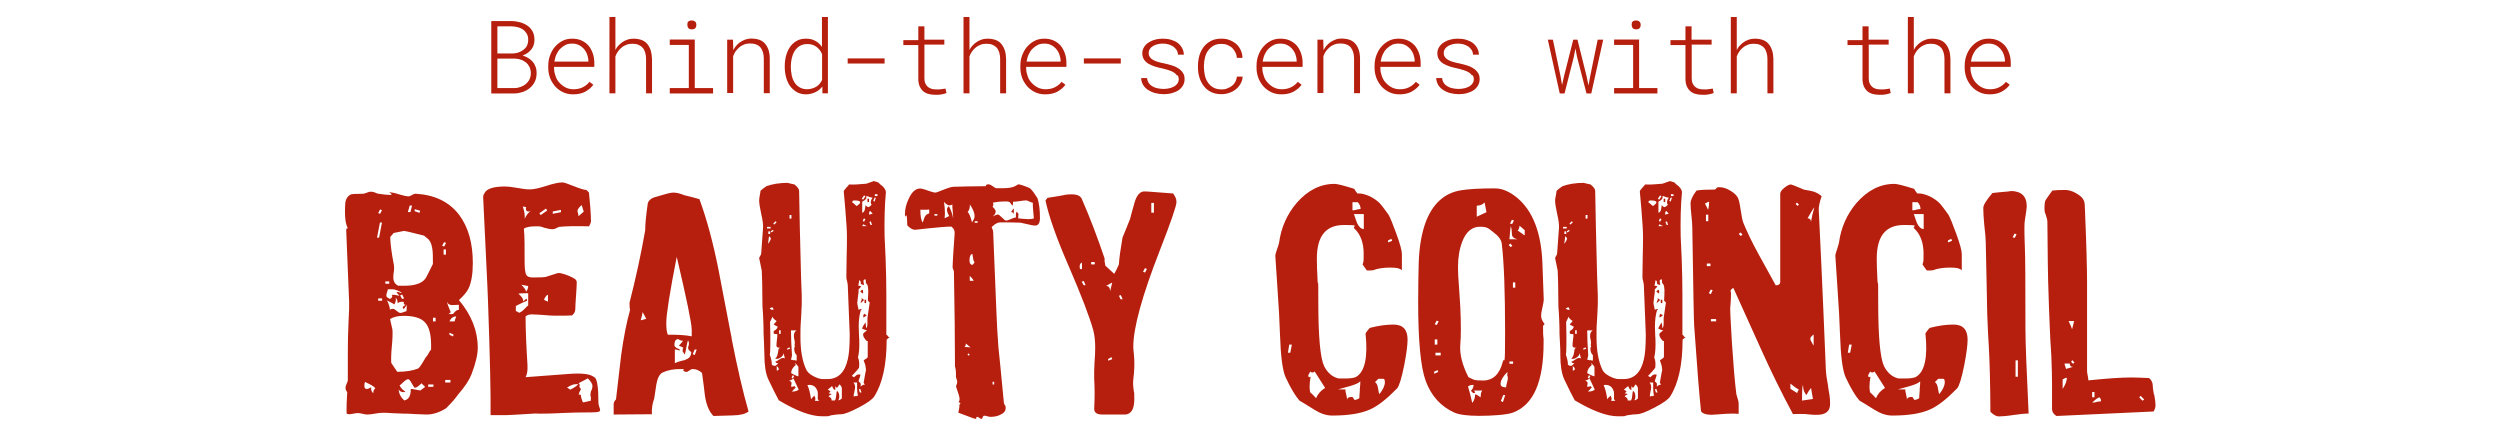
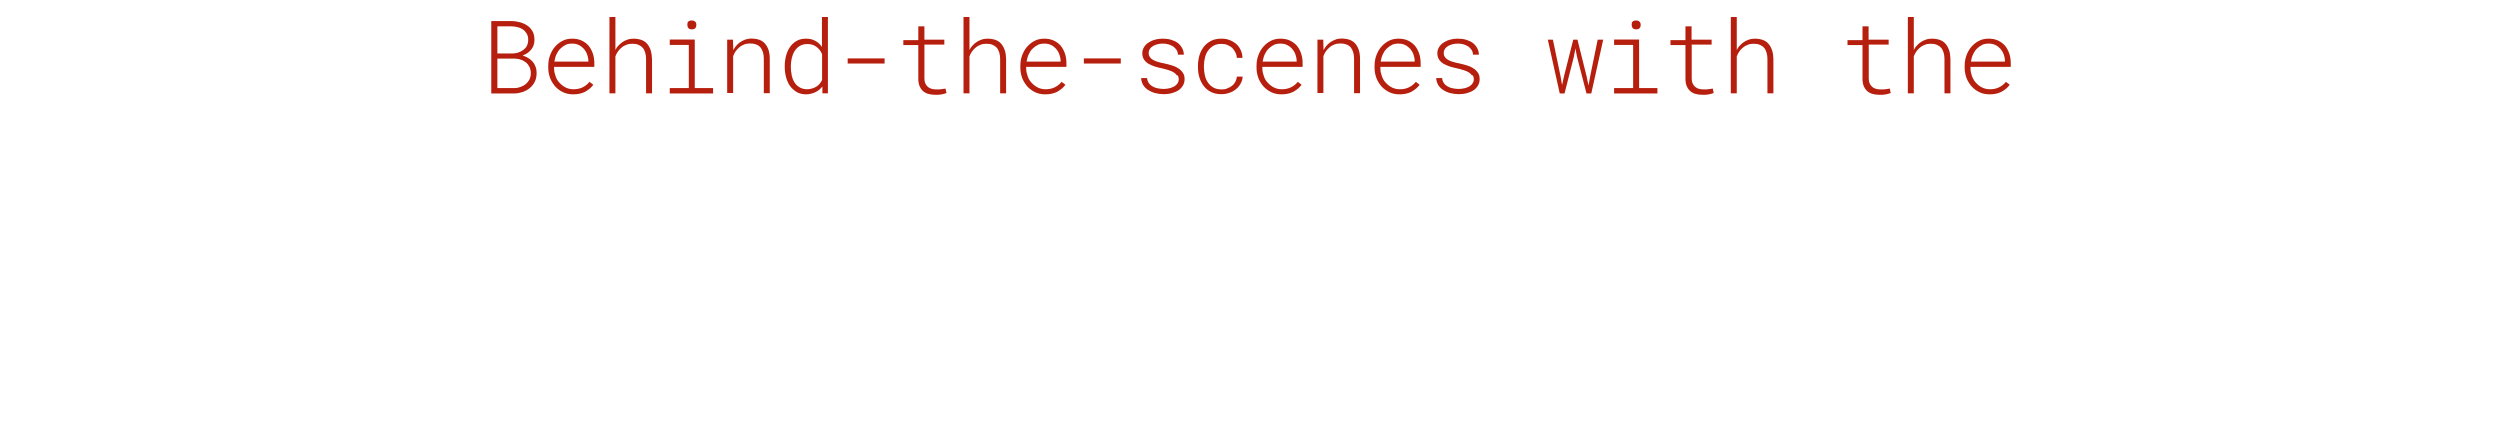
<svg xmlns="http://www.w3.org/2000/svg" id="Layer_1" data-name="Layer 1" version="1.1" viewBox="0 0 1720 300">
  <defs>
    <style>
      .cls-1 {
        clip-path: url(#clippath);
      }

      .cls-2 {
        fill: none;
      }

      .cls-2, .cls-3 {
        stroke-width: 0px;
      }

      .cls-3 {
        fill: #b61f0e;
      }
    </style>
    <clipPath id="clippath">
      <rect class="cls-2" x="237.2" y="11.7" width="1245.6" height="276.5" />
    </clipPath>
  </defs>
  <g class="cls-1">
    <path class="cls-3" d="M1363.7,31c-1.4.6-2.6,1.5-3.7,2.6-1.1,1.1-1.9,2.4-2.6,3.9-.7,1.5-1.1,3.2-1.4,4.9h23.4v-.4c0-1.5-.3-3-.8-4.4-.5-1.5-1.3-2.8-2.2-3.9-1-1.1-2.1-2-3.5-2.7-1.4-.7-2.9-1-4.7-1s-3.2.3-4.6.9M1362,63.5c-2.1-1-3.9-2.3-5.4-3.9-1.5-1.7-2.7-3.6-3.6-5.8-.8-2.2-1.3-4.5-1.3-7v-1.5c0-2.6.4-5.1,1.3-7.4.9-2.3,2-4.3,3.5-5.9,1.5-1.7,3.2-3,5.2-4,2-1,4.2-1.4,6.5-1.4s4.6.4,6.5,1.3c1.9.9,3.5,2.1,4.8,3.6,1.3,1.6,2.2,3.4,2.9,5.4.7,2.1,1,4.3,1,6.6v2.5h-27.7v1.1c0,2,.5,3.8,1.1,5.5.7,1.7,1.5,3.2,2.7,4.4,1.2,1.3,2.6,2.4,4.2,3.2,1.6.8,3.4,1.2,5.4,1.2,2.3,0,4.3-.4,6.2-1.3,1.8-.9,3.4-2.1,4.8-3.8l2.6,2c-1.4,2-3.3,3.5-5.6,4.8-2.3,1.2-5,1.8-8.1,1.8s-4.9-.5-7-1.4M1318.7,31.5c.8-.9,1.6-1.7,2.5-2.3,1.1-.8,2.4-1.5,3.7-1.9,1.4-.5,2.8-.7,4.4-.7s3.8.3,5.4.9c1.6.6,2.9,1.5,3.9,2.7,1,1.2,1.8,2.7,2.4,4.4s.8,3.7.9,6v23.6h-4.1v-23.7c0-1.6-.2-3-.6-4.3-.4-1.3-.9-2.4-1.7-3.3-.8-.9-1.8-1.6-3-2.1-1.2-.5-2.6-.7-4.2-.7-1.4,0-2.8.2-4,.7-1.3.5-2.4,1.1-3.4,2-1,.8-1.8,1.6-2.5,2.7-.7,1-1.3,2.1-1.7,3.3v25.4h-4.1V11.7h4.1v22.7c.5-1.1,1.2-2.1,2-3M1285.7,27.3h13.7v3.4h-13.7v23.2c0,1.4.2,2.6.7,3.6.4.9,1,1.7,1.7,2.3.7.6,1.6,1,2.5,1.3,1,.3,2,.4,3.1.4s1.3,0,2,0c.7,0,1.3-.1,1.9-.2.5,0,1-.1,1.4-.2.5,0,.9-.1,1.2-.2l.6,3.1c-.4.2-.9.3-1.5.5-.5.1-1.1.3-1.7.4-.8.1-1.5.2-2.3.3-.8,0-1.6,0-2.4,0-1.6,0-3.2-.2-4.6-.6-1.4-.4-2.6-1-3.6-1.9-1-.9-1.8-2-2.4-3.4-.6-1.4-.9-3.1-.9-5.1v-23.2h-10.3v-3.4h10.3v-9.5h4.2v9.5ZM1196.9,31.5c.8-.9,1.6-1.7,2.5-2.3,1.1-.8,2.4-1.5,3.7-1.9,1.4-.5,2.8-.7,4.4-.7s3.8.3,5.4.9c1.6.6,2.9,1.5,3.9,2.7,1,1.2,1.8,2.7,2.4,4.4s.8,3.7.9,6v23.6h-4.1v-23.7c0-1.6-.2-3-.6-4.3-.4-1.3-.9-2.4-1.7-3.3-.8-.9-1.8-1.6-3-2.1-1.2-.5-2.6-.7-4.2-.7-1.4,0-2.8.2-4,.7-1.3.5-2.4,1.1-3.4,2-1,.8-1.8,1.6-2.5,2.7-.7,1-1.3,2.1-1.7,3.3v25.4h-4.1V11.7h4.1v22.7c.5-1.1,1.2-2.1,2-3M1163.9,27.3h13.7v3.4h-13.7v23.2c0,1.4.2,2.6.7,3.6.4.9,1,1.7,1.7,2.3.7.6,1.6,1,2.5,1.3,1,.3,2,.4,3.1.4s1.3,0,2,0c.7,0,1.3-.1,1.9-.2.5,0,1-.1,1.4-.2.5,0,.9-.1,1.2-.2l.6,3.1c-.4.2-.9.3-1.5.5-.5.1-1.1.3-1.7.4-.8.1-1.5.2-2.3.3-.8,0-1.6,0-2.4,0-1.6,0-3.2-.2-4.6-.6s-2.6-1-3.6-1.9c-1-.9-1.8-2-2.4-3.4-.6-1.4-.9-3.1-.9-5.1v-23.2h-10.3v-3.4h10.3v-9.5h4.2v9.5ZM1122.6,15.9c.1-.4.3-.7.6-1,.3-.3.6-.5,1-.6.4-.2.8-.2,1.4-.2s1,0,1.4.2c.4.2.7.4,1,.6.3.3.5.6.6,1,.1.4.2.8.2,1.3,0,.8-.2,1.5-.7,2.1-.5.6-1.3.9-2.4.9s-1.9-.3-2.4-.9c-.5-.6-.7-1.3-.7-2.1s0-.8.2-1.2M1127.7,27.3v33.3h12.6v3.7h-29.8v-3.7h13.1v-29.7h-13.1v-3.7h17.2ZM1064.6,27.3h3.8l5.2,24.9,1.1,6.3,1.4-6.3,6.3-24.9h2.9l6.2,24.9,1.4,6.6,1.2-6.6,5.1-24.9h3.8l-8.2,37h-3.3l-6.5-25.2-1.1-5.8-1.1,5.8-6.4,25.2h-3.3l-8.2-37ZM1012.8,52c-.5-.8-1.2-1.5-2.1-2.1-1-.6-2.2-1.2-3.6-1.6-1.4-.5-2.8-.8-4.3-1.2-1.9-.4-3.6-.8-5.2-1.3-1.6-.5-3-1.2-4.4-1.9-1.3-.8-2.3-1.7-3.1-2.9-.8-1.2-1.2-2.6-1.2-4.3s.4-3,1.2-4.3c.8-1.3,1.8-2.3,3.2-3.2,1.3-.8,2.7-1.5,4.4-1.9,1.7-.5,3.4-.7,5.2-.7s3.9.2,5.6.7c1.7.5,3.3,1.2,4.6,2.1,1.3,1,2.3,2.1,3.1,3.5.8,1.4,1.2,2.9,1.3,4.7h-4.1c0-1.2-.3-2.2-.9-3.2-.6-.9-1.4-1.7-2.3-2.4-1-.6-2.1-1.1-3.3-1.5-1.2-.3-2.5-.5-3.8-.5s-2.5.1-3.6.4c-1.2.3-2.2.7-3.1,1.2-.9.5-1.7,1.2-2.2,2-.6.8-.9,1.7-.9,2.8s.2,2,.8,2.8c.5.8,1.2,1.4,2.2,2,1,.6,2.1,1,3.4,1.4,1.3.4,2.7.7,4.2,1,1.9.4,3.7.9,5.4,1.4,1.7.5,3.2,1.2,4.5,2.1,1.3.8,2.3,1.9,3.1,3.1.8,1.2,1.1,2.6,1.1,4.3s-.4,3-1.1,4.3c-.7,1.2-1.7,2.3-2.8,3.1-1.4,1-3.1,1.7-4.9,2.2-1.9.5-3.8.7-5.7.7s-4.1-.3-5.9-.8c-1.9-.5-3.5-1.3-4.9-2.2-1.4-1-2.5-2.1-3.3-3.5-.8-1.4-1.2-2.9-1.3-4.6h4.1c.1,1.5.6,2.7,1.3,3.6.7,1,1.6,1.7,2.7,2.3,1.1.6,2.2,1,3.5,1.2,1.3.2,2.5.4,3.8.4s3.1-.2,4.6-.6c1.4-.4,2.7-1,3.7-1.8.7-.5,1.2-1.2,1.6-1.9.4-.7.6-1.5.6-2.4s-.3-2-.8-2.8M957.6,31c-1.4.6-2.6,1.5-3.7,2.6-1.1,1.1-1.9,2.4-2.6,3.9-.7,1.5-1.1,3.2-1.4,4.9h23.4v-.4c0-1.5-.3-3-.8-4.4-.5-1.5-1.3-2.8-2.2-3.9-1-1.1-2.1-2-3.5-2.7-1.4-.7-2.9-1-4.7-1s-3.2.3-4.6.9M956,63.5c-2.1-1-3.9-2.3-5.4-3.9-1.5-1.7-2.7-3.6-3.6-5.8-.8-2.2-1.3-4.5-1.3-7v-1.5c0-2.6.4-5.1,1.3-7.4.9-2.3,2-4.3,3.5-5.9,1.5-1.7,3.2-3,5.2-4s4.2-1.4,6.5-1.4,4.6.4,6.5,1.3c1.9.9,3.5,2.1,4.8,3.6,1.3,1.6,2.2,3.4,2.9,5.4.7,2.1,1,4.3,1,6.6v2.5h-27.7v1.1c0,2,.5,3.8,1.1,5.5.6,1.7,1.5,3.2,2.7,4.4,1.2,1.3,2.6,2.4,4.2,3.2,1.6.8,3.4,1.2,5.4,1.2,2.3,0,4.3-.4,6.2-1.3,1.8-.9,3.4-2.1,4.8-3.8l2.6,2c-1.4,2-3.3,3.5-5.6,4.8-2.3,1.2-5,1.8-8.1,1.8s-4.9-.5-7-1.4M906.6,27.3h3.8l.2,7.2c.6-1.1,1.2-2.1,2-3,.8-.9,1.6-1.7,2.6-2.4,1.1-.8,2.4-1.4,3.7-1.9s2.8-.7,4.3-.7,3.8.3,5.4.9c1.6.6,2.9,1.5,3.9,2.7,1,1.2,1.8,2.6,2.4,4.4.5,1.7.8,3.7.8,5.9v23.7s-4.1,0-4.1,0v-23.7c0-1.7-.2-3.2-.6-4.5-.4-1.3-1-2.4-1.7-3.3-.8-.9-1.8-1.6-3-2-1.2-.5-2.6-.7-4.2-.7-1.4,0-2.7.2-4,.7-1.3.5-2.4,1.1-3.4,2-.9.8-1.8,1.7-2.5,2.7-.7,1-1.3,2.2-1.7,3.4v25.3h-4.1V27.3ZM876.4,31c-1.4.6-2.6,1.5-3.7,2.6-1.1,1.1-1.9,2.4-2.6,3.9-.7,1.5-1.1,3.2-1.4,4.9h23.4v-.4c0-1.5-.3-3-.8-4.4-.5-1.5-1.3-2.8-2.2-3.9-1-1.1-2.1-2-3.5-2.7-1.4-.7-2.9-1-4.7-1s-3.2.3-4.6.9M874.8,63.5c-2.1-1-3.9-2.3-5.4-3.9-1.5-1.7-2.7-3.6-3.6-5.8-.8-2.2-1.3-4.5-1.3-7v-1.5c0-2.6.4-5.1,1.3-7.4.9-2.3,2-4.3,3.5-5.9,1.5-1.7,3.2-3,5.2-4,2-1,4.2-1.4,6.5-1.4s4.6.4,6.5,1.3c1.9.9,3.5,2.1,4.8,3.6,1.3,1.6,2.2,3.4,2.9,5.4.7,2.1,1,4.3,1,6.6v2.5h-27.7v1.1c0,2,.5,3.8,1.1,5.5.6,1.7,1.5,3.2,2.7,4.4,1.2,1.3,2.6,2.4,4.2,3.2,1.6.8,3.4,1.2,5.4,1.2,2.3,0,4.3-.4,6.2-1.3s3.4-2.1,4.8-3.8l2.6,2c-1.4,2-3.3,3.5-5.6,4.8-2.3,1.2-5,1.8-8.1,1.8s-4.9-.5-7-1.4M844.3,60.8c1.2-.4,2.4-1,3.3-1.8,1-.7,1.7-1.6,2.3-2.7.6-1.1.9-2.3,1.1-3.6h3.9c0,1.8-.5,3.4-1.4,4.9-.8,1.5-1.9,2.8-3.2,3.8-1.3,1.1-2.8,1.9-4.6,2.5-1.7.6-3.5.9-5.4.9-2.7,0-5.1-.5-7.1-1.5-2-1-3.7-2.4-5-4.1-1.3-1.7-2.3-3.6-3-5.9-.7-2.2-1-4.5-1-6.9v-1.4c0-2.4.4-4.7,1-6.9.7-2.2,1.7-4.2,3-5.9,1.3-1.7,3-3,5-4.1,2-1,4.4-1.5,7.1-1.5s3.9.3,5.7,1c1.7.6,3.3,1.6,4.6,2.7,1.3,1.2,2.3,2.6,3,4.2.8,1.6,1.2,3.4,1.2,5.3h-3.9c0-1.4-.4-2.7-1-3.8-.6-1.2-1.3-2.2-2.2-3.1-1-.8-2.1-1.5-3.3-2-1.3-.5-2.6-.7-4.1-.7-2.2,0-4,.4-5.5,1.3-1.5.9-2.7,2-3.7,3.4-1,1.4-1.7,3-2.1,4.8-.4,1.8-.7,3.6-.7,5.4v1.4c0,1.9.3,3.7.7,5.5.4,1.8,1.1,3.4,2.1,4.8.9,1.4,2.2,2.6,3.7,3.4,1.5.9,3.4,1.3,5.6,1.3s2.6-.2,3.9-.6M809.8,52c-.5-.8-1.2-1.5-2.1-2.1-1-.6-2.2-1.2-3.6-1.6-1.4-.5-2.8-.8-4.3-1.2-1.9-.4-3.6-.8-5.2-1.3-1.6-.5-3-1.2-4.4-1.9-1.3-.8-2.3-1.7-3.1-2.9-.8-1.2-1.2-2.6-1.2-4.3s.4-3,1.2-4.3c.8-1.3,1.8-2.3,3.2-3.2,1.3-.8,2.7-1.5,4.4-1.9,1.7-.5,3.4-.7,5.2-.7s3.9.2,5.6.7c1.7.5,3.3,1.2,4.6,2.1,1.3,1,2.3,2.1,3.1,3.5s1.2,2.9,1.3,4.7h-4.1c0-1.2-.3-2.2-.9-3.2-.6-.9-1.4-1.7-2.3-2.4-1-.6-2.1-1.1-3.3-1.5-1.2-.3-2.5-.5-3.8-.5s-2.5.1-3.6.4c-1.2.3-2.2.7-3.1,1.2-.9.5-1.7,1.2-2.2,2-.6.8-.9,1.7-.9,2.8s.2,2,.8,2.8c.5.8,1.2,1.4,2.2,2,1,.6,2.1,1,3.4,1.4,1.3.4,2.7.7,4.2,1,1.9.4,3.7.9,5.4,1.4s3.2,1.2,4.5,2.1c1.3.8,2.3,1.9,3.1,3.1.8,1.2,1.1,2.6,1.1,4.3s-.4,3-1.1,4.3c-.7,1.2-1.7,2.3-2.8,3.1-1.4,1-3.1,1.7-4.9,2.2-1.9.5-3.8.7-5.7.7s-4.1-.3-5.9-.8-3.5-1.3-4.9-2.2c-1.4-1-2.5-2.1-3.3-3.5-.8-1.4-1.2-2.9-1.3-4.6h4.1c.1,1.5.6,2.7,1.3,3.6.7,1,1.6,1.7,2.7,2.3,1.1.6,2.2,1,3.5,1.2,1.3.2,2.5.4,3.8.4s3.1-.2,4.6-.6c1.4-.4,2.7-1,3.7-1.8.7-.5,1.2-1.2,1.6-1.9.4-.7.6-1.5.6-2.4s-.3-2-.8-2.8M745.7,40.2h25.4v3.5h-25.4v-3.5ZM714,31c-1.4.6-2.6,1.5-3.7,2.6-1.1,1.1-1.9,2.4-2.6,3.9-.7,1.5-1.1,3.2-1.4,4.9h23.4v-.4c0-1.5-.3-3-.8-4.4-.5-1.5-1.3-2.8-2.2-3.9-1-1.1-2.1-2-3.5-2.7-1.4-.7-2.9-1-4.7-1s-3.2.3-4.6.9M712.3,63.5c-2.1-1-3.9-2.3-5.4-3.9-1.5-1.7-2.7-3.6-3.6-5.8-.8-2.2-1.3-4.5-1.3-7v-1.5c0-2.6.4-5.1,1.3-7.4.9-2.3,2-4.3,3.5-5.9,1.5-1.7,3.2-3,5.2-4,2-1,4.2-1.4,6.5-1.4s4.6.4,6.5,1.3c1.9.9,3.5,2.1,4.8,3.6,1.3,1.6,2.2,3.4,2.9,5.4.7,2.1,1,4.3,1,6.6v2.5h-27.7v1.1c0,2,.5,3.8,1.1,5.5.6,1.7,1.5,3.2,2.7,4.4,1.2,1.3,2.6,2.4,4.2,3.2,1.6.8,3.4,1.2,5.4,1.2,2.3,0,4.3-.4,6.2-1.3,1.8-.9,3.4-2.1,4.8-3.8l2.6,2c-1.4,2-3.3,3.5-5.6,4.8-2.3,1.2-5,1.8-8.1,1.8s-4.9-.5-7-1.4M669,31.5c.8-.9,1.6-1.7,2.5-2.3,1.1-.8,2.4-1.5,3.7-1.9,1.4-.5,2.8-.7,4.4-.7s3.8.3,5.4.9c1.6.6,2.9,1.5,3.9,2.7,1,1.2,1.8,2.7,2.4,4.4s.8,3.7.9,6v23.6h-4.1v-23.7c0-1.6-.2-3-.6-4.3-.4-1.3-.9-2.4-1.7-3.3-.8-.9-1.8-1.6-3-2.1-1.2-.5-2.6-.7-4.2-.7-1.4,0-2.8.2-4,.7-1.3.5-2.4,1.1-3.4,2-1,.8-1.8,1.6-2.5,2.7-.7,1-1.3,2.1-1.7,3.3v25.4h-4.1V11.7h4.1v22.7c.5-1.1,1.2-2.1,2-3M636,27.3h13.7v3.4h-13.7v23.2c0,1.4.2,2.6.7,3.6.4.9,1,1.7,1.7,2.3.7.6,1.6,1,2.5,1.3,1,.3,2,.4,3.1.4s1.3,0,2,0c.7,0,1.3-.1,1.9-.2.5,0,1-.1,1.4-.2.5,0,.9-.1,1.2-.2l.7,3.1c-.4.2-.9.3-1.5.5-.5.1-1.1.3-1.7.4-.8.1-1.5.2-2.3.3-.8,0-1.6,0-2.4,0-1.6,0-3.2-.2-4.6-.6s-2.6-1-3.6-1.9c-1-.9-1.8-2-2.4-3.4-.6-1.4-.9-3.1-.9-5.1v-23.2h-10.3v-3.4h10.3v-9.5h4.2v9.5ZM583.2,40.2h25.4v3.5h-25.4v-3.5ZM544.6,51.6c.4,1.8,1,3.4,1.9,4.9.9,1.5,2,2.6,3.5,3.5,1.4.9,3.2,1.4,5.3,1.4s4.3-.6,6.2-1.7c1.8-1.1,3.2-2.7,4.1-4.7v-17.7c-.8-2.1-2.2-3.8-3.9-5.1-1.8-1.3-3.9-1.9-6.2-1.9s-3.9.5-5.4,1.4c-1.4.9-2.6,2.1-3.5,3.6-.9,1.5-1.5,3.1-1.9,4.9s-.6,3.6-.6,5.4v.7c0,1.8.2,3.6.6,5.4M540.8,38.4c.6-2.3,1.5-4.2,2.6-5.9,1.2-1.8,2.7-3.2,4.6-4.3,1.8-1.1,4-1.6,6.6-1.6s4.4.5,6.3,1.5c1.9,1,3.4,2.4,4.6,4.2V11.7h4.1v52.5h-3.8v-4.7c-1.4,1.8-3,3.1-5,4-2,.9-4.1,1.4-6.3,1.4s-4.6-.5-6.4-1.6c-1.8-1.1-3.4-2.5-4.6-4.2-1.2-1.7-2.1-3.7-2.7-6-.6-2.3-.9-4.6-.9-7v-.7c0-2.4.3-4.8.9-7M500.5,27.3h3.8l.2,7.2c.6-1.1,1.2-2.1,2-3,.8-.9,1.6-1.7,2.6-2.4,1.1-.8,2.4-1.4,3.7-1.9,1.3-.4,2.8-.7,4.3-.7s3.8.3,5.4.9c1.6.6,2.9,1.5,3.9,2.7,1,1.2,1.8,2.6,2.4,4.4.5,1.7.8,3.7.8,5.9v23.7s-4.1,0-4.1,0v-23.7c0-1.7-.2-3.2-.6-4.5-.4-1.3-1-2.4-1.7-3.3-.8-.9-1.8-1.6-3-2-1.2-.5-2.6-.7-4.2-.7-1.4,0-2.7.2-4,.7-1.3.5-2.4,1.1-3.4,2-.9.8-1.8,1.7-2.5,2.7s-1.3,2.2-1.7,3.4v25.3h-4.1V27.3ZM472.9,15.9c.1-.4.3-.7.6-1,.2-.3.6-.5,1-.6.4-.2.8-.2,1.4-.2s1,0,1.4.2c.4.2.7.4,1,.6.3.3.5.6.6,1,.1.4.2.8.2,1.3,0,.8-.2,1.5-.7,2.1-.5.6-1.3.9-2.4.9s-1.9-.3-2.4-.9c-.5-.6-.7-1.3-.7-2.1s0-.8.2-1.2M478,27.3v33.3h12.6v3.7h-29.8v-3.7h13.1v-29.7h-13.1v-3.7h17.2ZM425.4,31.5c.8-.9,1.6-1.7,2.5-2.3,1.1-.8,2.4-1.5,3.7-1.9,1.4-.5,2.8-.7,4.4-.7s3.8.3,5.4.9c1.6.6,2.9,1.5,3.9,2.7,1,1.2,1.8,2.7,2.4,4.4.5,1.7.8,3.7.9,6v23.6h-4.1v-23.7c0-1.6-.2-3-.6-4.3-.4-1.3-.9-2.4-1.7-3.3-.8-.9-1.8-1.6-3-2.1-1.2-.5-2.6-.7-4.2-.7-1.4,0-2.8.2-4,.7-1.3.5-2.4,1.1-3.4,2-1,.8-1.8,1.6-2.5,2.7-.7,1-1.3,2.1-1.7,3.3v25.4h-4.1V11.7h4.1v22.7c.5-1.1,1.2-2.1,2-3M389.1,31c-1.4.6-2.6,1.5-3.7,2.6-1.1,1.1-1.9,2.4-2.6,3.9-.7,1.5-1.1,3.2-1.4,4.9h23.4v-.4c0-1.5-.3-3-.8-4.4-.5-1.5-1.3-2.8-2.2-3.9-1-1.1-2.1-2-3.5-2.7-1.4-.7-2.9-1-4.7-1s-3.2.3-4.6.9M387.5,63.5c-2.1-1-3.9-2.3-5.4-3.9-1.5-1.7-2.7-3.6-3.6-5.8-.8-2.2-1.3-4.5-1.3-7v-1.5c0-2.6.4-5.1,1.3-7.4.9-2.3,2-4.3,3.5-5.9,1.5-1.7,3.2-3,5.2-4,2-1,4.2-1.4,6.5-1.4s4.6.4,6.5,1.3c1.9.9,3.5,2.1,4.8,3.6,1.3,1.6,2.2,3.4,2.9,5.4.7,2.1,1,4.3,1,6.6v2.5h-27.7v1.1c0,2,.5,3.8,1.1,5.5.6,1.7,1.5,3.2,2.7,4.4,1.2,1.3,2.6,2.4,4.2,3.2,1.6.8,3.4,1.2,5.4,1.2,2.3,0,4.3-.4,6.2-1.3,1.8-.9,3.4-2.1,4.8-3.8l2.6,2c-1.4,2-3.3,3.5-5.6,4.8-2.3,1.2-5,1.8-8.1,1.8s-4.9-.5-7-1.4M352.3,36.8c1.4,0,2.8-.2,4.1-.6,1.3-.4,2.5-1,3.6-1.8,1-.8,1.9-1.7,2.5-2.9.6-1.2.9-2.5.9-4.1s-.3-3.1-1-4.2c-.7-1.2-1.5-2.1-2.6-2.9-1.1-.7-2.3-1.3-3.7-1.6-1.4-.4-2.8-.5-4.3-.6h-9.6v18.7h10ZM342.2,60.6h11.7c1.5,0,3-.3,4.3-.8,1.4-.5,2.6-1.2,3.6-2,1-.9,1.9-2,2.5-3.2.6-1.3.9-2.7.9-4.3s-.3-2.9-.9-4.2c-.6-1.2-1.4-2.3-2.4-3.1-1-.8-2.2-1.5-3.5-1.9-1.3-.5-2.7-.7-4.2-.8h-12v20.3ZM338.2,14.5h13.6c2,0,4,.3,5.9.8,1.9.5,3.6,1.3,5.1,2.3s2.7,2.4,3.6,4c.9,1.6,1.3,3.6,1.3,5.8,0,1.4-.2,2.6-.6,3.8-.4,1.1-1,2.1-1.7,3-.7.9-1.6,1.6-2.5,2.3-.9.6-2,1.2-3.3,1.7h0c1.3.4,2.6,1,3.8,1.7,1.2.7,2.3,1.6,3.1,2.6.9,1,1.5,2.2,2,3.5.5,1.3.7,2.7.7,4.2,0,2.2-.4,4.2-1.2,5.9-.8,1.7-2,3.2-3.4,4.4-1.4,1.2-3.1,2.1-5,2.8-1.9.6-3.8,1-5.9,1h-15.7V14.5Z" />
-     <path class="cls-3" d="M1419.1,267.6v-6.6c1.2-.7,2.2-1.1,2.9-1.1,0,2.2-1,4.8-2.9,7.7M1442.5,276.6c-1.4.3-2.4.4-3.1.4,2.5-2.4,4.2-3.6,5-3.6.8.6,1.1,1.5,1.1,2.7-.6,0-1.7.2-3.1.4M1439.4,269.7h1.6v3.6h-1.6v-3.6ZM1421.4,253.9c0-.4-.2-1-.5-1.9-.4-.9-.5-1.5-.5-1.9h3.6c0,1.6.7,2.3,2.2,2.3l-4.7,1.4ZM1426.3,250.3l-1.4-1.4.9-1.1,1.4,1.6-.9.9ZM1474.1,275.7l-2.3-2.3.9-1.1,2.5,2.5-1.1.9ZM1425.5,226.5c0-.6-.8-2.5-2.3-5.6h3.8l-1.4,5.6ZM1481.9,271.5c-.6-3.2-.9-5.7-.9-7.4-.5-1.9-1.3-3.2-2.5-4-4.6-.2-8.6-.4-12.2-.4-7.2,0-17,.7-29.5,2,0-.7-.2-1.8-.4-3.1-.3-1.4-.5-2.4-.5-3.2v-60.8c0-10.4-.5-28.4-1.6-53.8-.1-2.4-1.1-4.3-2.9-5.8-3.7-2.9-7.3-4.3-10.6-4.3s-6.7.1-8.8.4c-2.8,3.8-4.3,6.1-4.7,6.7-.5,1.1-.7,2.9-.7,5.6s.3,2.6,1,4.7c.7,2,1,3.6,1,4.7.2,23.8.4,37.1.5,40.1.5,15.6.8,26,1.1,31.3.2,6.2.6,13,1.1,20.3.4,9.1.5,15.9.5,20.3v16c-.1,2.3.9,4.1,3.1,5.4l66.8-3.1c.8-1.4,1.3-2.9,1.3-4.3s-.3-4.1-.9-7.4M1386.7,247.9h1.6v11.3h-1.6v-11.3ZM1386.1,163.7l-1.4-.5,1.3-2.5,1.4.5-1.3,2.5ZM1393.5,225.7c0-30.4-.1-49-.4-55.7-.4-10.2-.4-16.4,0-18.5.8-5,1.3-8.2,1.3-9.5,0-7.1-3.8-10.6-11.3-10.6.5,0,.4,0-.4.2-.7.1-2.1.3-4.1.4-2,.2-4.6.4-7.8.8-4.2,4.9-6.3,8.3-6.3,10.2,0,2.9.2,6.9.7,12,.7,5.5,1,9.5,1,12,.5,24.1.9,40.3,1,48.7.4,10.9.8,18.5,1.1,22.7.6,10.1,1,25.1,1.1,44.9,2.2,2.2,4.1,3.2,5.9,3.2s5.7-.3,10.2-1c4.5-.7,7.9-1,10.2-1-1.4-29.2-2.2-48.9-2.2-59M1290.7,274c-1.7-1.9-3.1-3.3-4.1-4.1-.2-1.1-.4-2.3-.4-3.6,0-2,.2-4.4.7-7.2-.4.2-.7.4-.9.4-.5,0-.7-.5-.7-1.4l1.4-2.5c.4.5.8.7,1.4.7s1-.2,1.6-.7c4.6,7.3,7,11.1,7.2,11.3-3,1.8-5.1,4.2-6.3,7.2M1272.9,242.7h-1.6l.9-5.6h1.8l-1.1,5.6ZM1320.8,268.2c-.2,2.6-.4,4.5-.4,5.8-1.2.7-2.2,1.1-2.9,1.1s-.8-.3-1.1-1c-.2-.7-.7-1-1.3-1-2,0-3.1.7-3.1,2,0-.8-.2-2-.6-3.6-.4-1.6-.6-2.8-.6-3.6h-5l8.3-2.3c3.4-1,5.7-2,7-3.2,0,1.3-.1,3.3-.4,5.9M1334.3,271.2c-.4-.5-.7-1.8-1-4-.3-2.2-1-3.6-2.1-4.3l2.3-2.3h3.4c.7,0,1.1.8,1.1,2.3,0,2.4-1.3,5.2-3.8,8.3M1318.9,153.5c-.1-.2-.9-2.3-2.2-6.2h6.8v10.3c-1.9-.1-3.4-1.5-4.6-4.1M1340.2,166.8v-1.4l2.3-1.1.5,1.4-2.9,1.1ZM1318.5,144.3c-1.3.3-2.2.4-2.8.4v-5.6h3.6c1.3,1.3,2,2.9,2,4.7-.6,0-1.5.2-2.8.4M1344,223.3c-5.2,0-10.6.8-16.4,2.3-1.3,1.4-2.3,2.7-2.9,3.8,1.7,16.4-.5,26.4-6.5,29.9-1.3.7-3.8,1.1-7.6,1.1s-4.9,0-5.2-.2c-4-1.2-7-4-9.2-8.3-2.6-5.4-4-20-4-43.7s-.2-8.4-.5-15.2c-.4-6.8-.5-11.8-.5-15.2,0-15.4,6.2-23,18.6-23s5.4.8,7.1,2.3c4.3,4,6.5,9.8,6.5,17.5s-.2,4.5-.7,7.4c1.2,1.7,2.2,3.1,2.9,4.1,2.3,0,3.7,0,4.3-.2,3.1-1.2,7.1-1.8,11.9-1.8s6.5.6,7.9,1.8v-11.1c0-2.4-1.3-7.2-4-14.5-2.3-6.3-4-10.5-5.2-12.6-3.1-4.3-5-6.8-5.6-7.4-1.8-2-4.3-3.8-7.6-5.4-2.9-1.2-5.2-1.8-6.8-1.8h-1.4c-1.1-1.3-1.8-2.4-2.2-3.2-7.3-2.3-11.8-3.4-13.5-3.4-9.8,0-18.5,4.4-26.1,13.1-6.7,7.9-10.7,17-12.1,27.4-.1.7-.6,2.2-1.3,4.5-.8,2.3-1.2,3.7-1.2,4.3l1.4,21.2c1,14.2,1.6,25,1.8,32.6.5,15.5,1.8,25.6,4,30.2,3.4,7.2,6.5,12.5,9.4,15.8,1.3.7,4.7,2.8,10.3,6.3,4.1,2.6,8.2,4,12.2,4,11.3,0,20-1.4,26.3-4.3,5.3-2.4,11.4-7.2,18.4-14.4,1.4-1.6,3.1-6.9,4.9-16,1.6-8.2,2.3-14,2.3-17.6,0-6.8-3.2-10.3-9.7-10.3M1177.1,219.5h3.6v1.6h-3.6v-1.6ZM1236.5,270.6c.1-.1-1.4-1.1-4.7-3.1v-3.6c2.4,2,4.3,3.4,5.8,4.1-.7,1.1-1.1,1.9-1.1,2.5M1239.8,275.5c0-7,.2-10.4.7-10.4,0,2.8.8,5,2.3,6.7,1.2-2.3,2.3-3.9,3.2-4.9l1.3,7.6c-2.5.4-5,.7-7.6,1.1M1177,202.4l-1.3-.7,1.3-2.5,1.3.5-1.3,2.7ZM1174.3,181.3h2.5v1.8h-2.5v-1.8ZM1246.8,236.1c-.8-1.2-1.3-2.2-1.3-3.1s.8-1.7,2.3-2.9v7.7l-1.1-1.8ZM1173.7,147.7h1.6v4.5h-1.6v-4.5ZM1175.2,144.4c-.8-1.8-1.6-3.2-2.2-4.3,1.3-.8,2.3-1.3,2.9-1.3,0,1.7-.2,3.5-.7,5.6M1197.7,162.4l-1.4-1.4,1.1-1.1,1.4,1.4-1.1,1.1ZM1236.7,141.7l-1.3-1.4.9-.9,1.4,1.4-1.1.9ZM1245.9,152.4c0-1.4-.8-2.2-2.3-2.2,2.5-4.4,4.1-7,4.7-7.6-1.1,3.8-1.9,7.1-2.3,9.7M1257.8,266c-1-5.2-1.5-9-1.6-11.4-1.1-26.5-2.1-50.6-3.1-72.2-1-19.7-1.6-32.3-1.8-38-.1-2,.5-5.2,2-9.4-1.6-1.4-3.4-2.5-5.6-3.2-1.2-.4-3.4-.8-6.5-1.3-5.6-2.4-8.6-3.6-9-3.6-1.2,0-2.7.8-4.6,2.3-1.9,1.6-2.8,2.9-2.8,4.1v60.5c0,1.7-1,2.5-3.1,2.5l-11.9-21.6c-4.3-7.8-7.7-14.9-10.3-21.2-.7-1.8-1.3-4.6-1.8-8.4-.5-3.8-1.1-6.6-1.8-8.5-.7-1.9-2.5-3.6-5.2-5.3-2.8-1.7-5.3-2.5-7.6-2.5s-1.6.2-2,.5l-1.1,1.1c-5.8,0-10,.2-12.8.7-2.8,3.7-4.1,6.7-4.1,8.8s.2,4.7.6,8.4c.4,3.7.6,6.4.6,8.2.7,43.8,1.1,66.4,1.3,67.7,2,28.9,3.6,48.5,4.7,58.7,1.2,2,4.6,2.8,10.1,2.3,2.2-.1,4.5-.3,7-.5,3.6-.2,6.5-.2,8.8,0v-6.8c.1-.8-.4-3.1-1.6-6.8-1.1-8.8-2.1-20.8-3.1-36.2-.8-13.7-1.2-21.4-1.1-23l.4-5.4c.2-3.2.2-5.5-.2-6.7.8-1.1,1.5-1.6,2-1.6l18.7,41.4c7.3,16.3,14.8,31.4,22.3,45.4-.4-.1,1.3-.2,4.9-.2s3.2,0,5.8.3,4.4.3,5.8.3c6,0,9-2.5,9-7.4s-.5-6.8-1.4-12M1092.5,269.4l2.7-2.9-1.1-.9c-.4.4-1.1.5-2.2.5,0,.5.1-.4.4-2.5,0-.7-.6-1.3-1.8-1.8,1,0,2-.5,3.1-1.4,1.4,3.1,2.6,5.6,3.6,7.6-1,1-2.5,1.4-4.7,1.4M1142.6,215.9c-.6,0-.9.8-.9,2.5.5,0,1.3-.5,2.5-1.6-.5,0-1-.3-1.6-.9M1143.7,206.2h-1.1v2.3h1.1v-2.3ZM1141.5,201.9v-1.4c0-.7-.1-1.1-.4-1.1-.4,0-.9.4-1.6,1.1,1,1,1.6,1.4,2,1.4M1094,138.1c-.2-2.5-.4-3.2-.4-2.2l-2.9,1.6c-1.1-.1-2.6.1-4.4.7-1.9.6-3.2.9-4.1.9-1.8-1.7-3.4-2.5-4.9-2.5-.8,2.6-1.3,4.6-1.3,5.8.7-1.1,1.2-1.9,1.4-2.5.4,1,.5,1.9.5,2.7s-.1,1.4-.4,2.2c1.4,1.8,2.3,3.2,2.5,4.3,1.1-1.9,1.4-3.5,1.1-4.9,1.7-2.2,2.9-3.7,3.8-4.5l3.6-1.6c-.2,1.1-.4,2-.4,2.9s.4,1.8,1.2,2.6c.8.8,1.2,1.3,1.3,1.5.4-2.2,1.5-3.1,3.4-2.7,0-.4-.1-1.8-.4-4.3M1082.1,255v-3.2c1.2,1.1,1.6,1.9,1.3,2.5-.5.5-.9.7-1.3.7M1093.3,260.4l-.9-.4.7-1.8,1.1.4-.9,1.8ZM1108.4,275.8c.2-.4.4-.8.4-1.3s-.2-1.4-.7-2.3c-1.2,1.1-2,1.9-2.3,2.5-.6-4.2-1.4-7.4-2.5-9.7.4-.1.8-.2,1.3-.2,3,0,4.9,1.6,5.8,4.9.1,2,.1,3.6,0,4.7.4,1,.8,1.4,1.3,1.4h-3.1ZM1094.5,258l-2.5-1.3c.1-2.2,1.2-4,3.2-5.6-.4-.6-.5-1.1-.5-1.4,1.1,1.1,1.9,2,2.3,2.7v6.5c-.5,0-1.3-.3-2.5-.9M1086.2,246.3c-.6,0-1.5.4-2.6,1.2-1.1.8-2,1.2-2.4,1.3,0,.7.7,1.1,2,1.1-1.2,1.2-1.9,1.8-2.2,1.8-1.1,0-1.9-.3-2.3-.9.1-1.7-.4-4-1.4-6.8.2-.2.4-2.8.4-7.7s0-8.5-.2-14.8c.7-1.4,1.3-2.6,1.6-3.6.6,1.2,1.6,2.2,2.9,2.9,0,.2-.7,1-2,2.3,0,.2.9.8,2.7,1.6,0,1.1-.9,2.1-2.7,3.1v1.6c.4.4,1.2.5,2.5.5,0,1,0,2.3-.3,4-.2,1.7-.3,3.1-.3,4s.9,1.4,2.7,1.4l-1.1.5c-.1.1-.3,1.1-.6,3-.3,1.9-.9,3.1-1.7,3.7-.4.2,0,.4,1.1.4s2.7-.8,4.1-2.5c.2-.7.4-1.2.4-1.4.5,2,.8,3.4,1.1,4,0-.5-.5-.7-1.6-.7M1089.3,240.6v-.9l1.6-.7.4.9-2,.7ZM1124.4,275.3c.6-.6.8-1.7.7-3.2-.1-1.6-.7-2.6-1.6-3.2-.2.6-.4,1.7-.5,3.2-.1,1.6-.4,2.7-.9,3.4h-2.3c.2-1.1-.4-2-2-2.7,0-.4.7-.9,2-1.6-.4-.4-1-.5-2-.5l1.3-1.4c-.8-.7-1.5-1.1-2-1.1.4-.4.9-.8,1.5-1.3.7-.5,1.2-.9,1.5-1.3.2.5.5.9.7,1.3.2.7.8,1.2,1.6,1.4v-2.7c-.1,0,.2.4,1.1,1.3.2-.1.8-1,1.8-2.5,1.1,1.1,1.6,2,1.6,2.9v6.8c-.8.8-1.7,1.3-2.5,1.3M1083.7,227.2h1.1v2.5h-1.1v-2.5ZM1094,247.9c-.8-.2-1.5-.4-2-.4l.7-2.9c-.5-7.2-.7-13-.7-17.3h3.8c-1.2.8-1.8,2-1.8,3.6s0,1.4.3,2.5.3,1.9.3,2.5,0,1-.2,1.4c.1.5.2.8.4.9-.5.5-.7,1.4-.5,2.7.1,1.4.7,2.6,1.6,3.4v3.8c-.4,0-1-.1-1.8-.4M1077.2,212.3c.8-.6,1.5-.9,2-.9.5.8.7,1.4.7,1.8-1.1,0-2-.3-2.7-.9M1136.6,272.4c-.7.2-1.2.4-1.5.4,0-.7.1-1.8.4-3.2.3-1.4.5-2.5.5-3.2,0-1.2-.4-2.3-1.1-3.2h2.5c-.1,5.2.1,8.2.7,9-.4,0-.9.1-1.5.4M1139.3,270.1l-.7-2.2.9-.4.9,2.5h-1.1ZM1144.6,219v3.4c0,1.8-.3,2.9-.9,3.4-.1-2-.3-3.4-.5-4-1.2,1.8-2,3.2-2.3,4.3,1.3.6,2.5,1,3.4,1.3-1.8,1.1-2.7,2-2.7,2.7,0,1.3.8,2.8,2.5,4.5h.7v10.8c0,.5-.5,1-1.3,1.5-.9.5-1.4.9-1.5,1.2,1.1,2.3,1.6,4.7,1.6,7.2,0-1.2-.5,1.4-1.6,7.9.2.6.5,1.1.9,1.4-1.1,0-2.1.5-3.1,1.4.1-.5.2-1,.2-1.4,0-1-.5-1.6-1.4-2-.1-.5,0-1.3.5-2.3.4-1.1.6-1.8.6-2.2.4-.4,0-.5-1.1-.5s-1.9.7-3.2,2c-.7-.6-1.3-.9-1.6-.9,2.4-2.5,4.1-4.4,5-5.6.4-3,.1-5.4-.7-7.2.6-2.4.9-5.3.9-8.8s0-3.5-.2-6.2c-.1-2.7-.2-4.8-.2-6.2,0-4.4.5-8.2,1.4-11.2.4-.2.6-.5.7-.7,0-.1-.2-.2-.7-.2l-1.6.5c0-.5-.1-1.3-.4-2.3-.2-1.1-.4-1.9-.4-2.5s.2-2.3.5-4.4c.4-2.1.5-3.7.4-4.8.7-.7,1.3-1.4,1.8-2-.4-.4-1-.5-2-.5l.7-3.8c.7,0,1.1.9,1.1,2.7.2,0,.6,0,1.1.3.5.2.8.3,1.1.3,0,.4-.1-.4-.4-2.2-.2-1,.2-1.6,1.4-1.8.2,1.1.3,2,.2,2.7,1.3.5,1.9,3.1,1.6,7.9-.1,2-.2,3.4-.2,4.1.7.7,1.1,1.2,1.3,1.4,0-.5-.5,3.1-1.6,10.6M1076.2,167.7l.7-5.2c.7.6,1.1,1.1,1.3,1.6-.4,1.3-1,2.5-2,3.6M1076.3,159.2h1.3v1.8h-1.3v-1.8ZM1075.4,156.1h2.5v1.1h-2.5v-1.1ZM1078.1,159.9v-.9l1.4-.9.4.9-1.8.9ZM1080.5,154.5l-.7-.7,1.6-1.6.7.7-1.6,1.6ZM1090.9,147.9h1.3v2.5h-1.3v-2.5ZM1141,155.6l.7-1.3,2.5,1.3h-3.2ZM1142.2,152.5l-.9-.4.7-1.8,1.1.4-.9,1.8ZM1146.7,154.9l-.9-2.2,1.1-.4.7,2.5h-.9ZM1137.4,141.7c-.4,0-1.2-.7-2.5-2-.6,0-.8-.3-.7-.9.1-.6.6-.9,1.4-.9,2.6,0,4,.4,4,1.3s-.7,1.1-2.2,2.5M1146.8,147.3c-.7.2-1.1.4-1.2.4,0-1.7.3-2.5.9-2.5l1.6,1.8c-.2,0-.7.1-1.3.4M1147.1,138c-.4,1.2-.2,2.2.4,2.9-1.1,1.1-1.9,1.6-2.3,1.6s-1-.4-2-1.3c0,.7-.1,1.7-.4,2.9-.2,1.2-.8,2-1.8,2.3v-7.7c1.9-.8,2.9-1.9,2.9-3.1s0-.5-.2-.9c1.8.7,3.3,1.2,4.5,1.4-.5.4-.8,1-1.1,1.8M1141.5,137.4l-.9-.7,1.6-2.3.9.7-1.6,2.3ZM1144.6,136.7h1.1v2.3h-1.1v-2.3ZM1149.4,138.7l-.9-.5.9-2.2h.9l-.9,2.7ZM1149.6,133.6h1.8v1.3h-1.8v-1.3ZM1157.5,230.7v-28.3c0-7.7-.2-15.8-.5-24.5-.5-10-.7-15.1-.7-15.3-.2-10.9,0-21.1.9-30.4-.1-1.3-.8-2.6-2.2-4-1.1-.8-2.1-1.7-3.1-2.7-1.7-.6-2.8-.9-3.2-.9.2,0-1.4.6-5,1.8-5.3.5-9.2.7-11.9.5-.1.4-.8,1.1-1.9,2.3-1.1,1.2-1.7,2-1.7,2.5l1.1,12.6c.7,8.4,1.1,14.5,1.1,18.2s0,7.5-.2,13.6c-.1,6.1-.2,10.6-.2,13.6s.2,2.1.5,3.7c.4,1.6.5,2.9.5,3.7.8,20.9,1.3,31.9,1.3,32.9,0,7.7-.4,13.4-1.3,17.1-2,9.1-6.7,13.7-13.9,13.7h-3.4c-1.8,0-3.9-.7-6.4-2-2.5-1.3-4.1-2.8-4.8-4.3-2.8-5.8-4.1-13.3-4.1-22.7s.2-7.4.5-14.2c.4-5.9.5-10.6.4-14-.2-7-.4-11.6-.5-13.9-.7-25.6-1.1-45-1.3-58.3,0-1.3-1.1-2.8-3.2-4.5-3.4-.7-4.9-1.1-4.5-1.1-5.8,0-10.7.8-14.8,2.3-1.8,1.2-3.2,2.3-4.1,3.2,0,.7-.2,1.8-.5,3.3-.3,1.5-.5,2.6-.5,3.3,0,1.9.5,5,1.4,9.2,1,4.2,1.4,7.3,1.3,9.4l-1.3,17.8c0,.5-.2,1.1-.7,1.8-.5.7-.7,1.3-.7,1.6,0-.2.6,2.6,1.8,8.6.2,4.6.4,10.7.4,18.5s.1,5.8.4,10.4c.2,4.7.4,8.1.4,10.3s0,5.4.3,9.5.3,7.2.3,9.3c0,7.2.9,12.8,2.7,16.7,3.1,6.5,5.5,11.3,7.2,14.4,12.2,7.3,22.1,11,29.7,11s3.6-.2,6.5-.7c2.9-.5,5-.7,6.5-.7,2.4,0,6.5-1.6,12.4-4.7,5.9-3.1,9.4-5.6,10.6-7.6,5.6-8.8,8.5-21.7,8.5-38.9.7-1,1.4-1.4,2.2-1.4-.4,0-1.1-.7-2.2-2.2M1140.2,204.7c.2.4.4.7.4,1.1s-.1.7-.4,1.1l-.5,1.8,2.5-2.3-2-1.6ZM986.7,257.1v-1.4l2.3-1.1.5,1.3-2.9,1.3ZM1018.6,273.3c-.1,0-.6-.3-1.5-1-.9-.7-1.7-1-2.2-1,0,2.3-.7,4.3-2,5.9-1.1-4.7-2-8.5-2.9-11.3.8-.7,2.1-1.1,3.8-1.1,0,1.6-.6,2.9-1.8,4.1l1.6,1.6c.8,0,1.3-.2,1.3-.5s-.3-.7-.9-1.3h5.8c-.7.7-1.1,2.2-1.1,4.5M987.6,242.7h3.6v1.8h-3.6v-1.8ZM987.1,233.5h1.8v3.6h-1.8v-3.6ZM1034,276.6l-1.4-.7,1.6-4.1h1.4l-1.6,4.9ZM988.5,223.6l-1.4-.5,1.3-2.5,1.4.5-1.3,2.5ZM1036.9,258.2c.4.6.5,1.3.5,2s-.2,1.6-.6,3.1c-.4,1.4-.6,2.5-.6,3.2-2.5,0-3.8-.8-3.8-2.3,0-2.4,1.6-5.2,4.7-8.3.1,1,0,1.7-.2,2.3M1038.5,248.7h2.5v1.6h-2.5v-1.6ZM1033.9,249c-2.2,8.5-6.7,12.8-13.7,12.8s-6.4-.8-9.9-2.3c-4.3-8.4-6.2-16-5.6-22.7.5-5.5.5-14,0-25.4-.1-2.2-.4-6.8-.9-13.9-.5-5.6-.7-10.2-.7-13.7,0-6.7,1-12.5,2.9-17.5,2.6-6.8,6.7-10.3,12.2-10.3s5.9,1.3,9.3,3.8c3.4,2.5,5.3,5.1,5.7,7.7,1.6,13.3,2.3,33.7,2.3,61.2s-.5,16-1.6,20.2M1040.9,194.3h1.6v3.6h-1.6v-3.6ZM1039.4,170l-1.4-1.4,1.1-1.1,1.4,1.6-1.1.9ZM1016,149.1v-7.6c2.2,0,4-.7,5.4-2.2l1.3,6.7-6.7,3.1ZM1038.5,164.6c0-.6.2-2.5.5-5.9.4-3.3.5-4.2.5-2.6.4.6.6,2.2.7,4.9,0,1.9,1.3,3.1,3.8,3.6h-5.6ZM1040.3,154.2l-1.4-.5,1.3-2.5,1.4.5-1.3,2.5ZM1046.7,160.4c-1.3-1-2.1-1.6-2.6-1.7.8-.8,1.3-2,1.3-3.4.1,0,.7.5,1.7,1.4,1,1,1.6,1.5,1.9,1.6v3.6c-.2,0-1-.5-2.2-1.5M1061.6,221.3c-.8-1.2-1.3-2.5-1.3-4s.2-2.8.7-4.9c.7-3.1,1.1-5.2,1.1-6.1l-.9-24.7c-.7-21.4-6.6-36.6-17.6-45.7-5.2-4.2-10.2-6.3-15.1-6.3-10,0-17.7.4-23.2,1.3-11.6,1.8-19.9,9.4-24.7,22.7-2.6,7.4-4.1,16.3-4.5,26.6-.2,7.9-.4,17-.4,27.2,0,27,1.7,45.2,5.2,54.7,3.8,10.3,10.4,17.6,19.8,21.8,3.2,1.4,8.9,2.2,17.1,2.2s19.1-.7,23-2.2c14.2-5.2,21.2-21.2,21.2-48.1s0-1.6-.2-2.9c-.1-1.3-.2-2.3-.2-2.9v-5.8l1.1-1.3-1.3-1.8ZM905.5,274c-1.7-1.9-3.1-3.3-4.1-4.1-.2-1.1-.4-2.3-.4-3.6,0-2,.2-4.4.7-7.2-.4.2-.7.4-.9.4-.5,0-.7-.5-.7-1.4l1.4-2.5c.4.5.8.7,1.4.7s1-.2,1.6-.7c4.6,7.3,7,11.1,7.2,11.3-3,1.8-5.1,4.2-6.3,7.2M887.7,242.7h-1.6l.9-5.6h1.8l-1.1,5.6ZM935.6,268.2c-.2,2.6-.4,4.5-.4,5.8-1.2.7-2.2,1.1-2.9,1.1s-.8-.3-1.1-1c-.2-.7-.7-1-1.3-1-2,0-3.1.7-3.1,2,0-.8-.2-2-.6-3.6-.4-1.6-.6-2.8-.6-3.6h-5l8.3-2.3c3.4-1,5.7-2,7-3.2,0,1.3-.1,3.3-.4,5.9M949.1,271.2c-.4-.5-.7-1.8-1-4-.3-2.2-1-3.6-2.1-4.3l2.3-2.3h3.4c.7,0,1.1.8,1.1,2.3,0,2.4-1.3,5.2-3.8,8.3M933.7,153.5c-.1-.2-.9-2.3-2.2-6.2h6.8v10.3c-1.9-.1-3.4-1.5-4.6-4.1M955,166.8v-1.4l2.3-1.1.5,1.4-2.9,1.1ZM933.3,144.3c-1.3.3-2.2.4-2.8.4v-5.6h3.6c1.3,1.3,2,2.9,2,4.7-.6,0-1.5.2-2.8.4M958.8,223.3c-5.2,0-10.6.8-16.4,2.3-1.3,1.4-2.3,2.7-2.9,3.8,1.7,16.4-.5,26.4-6.5,29.9-1.3.7-3.8,1.1-7.6,1.1s-4.9,0-5.2-.2c-4-1.2-7-4-9.2-8.3-2.6-5.4-4-20-4-43.7s-.2-8.4-.5-15.2c-.4-6.8-.5-11.8-.5-15.2,0-15.4,6.2-23,18.6-23s5.4.8,7.1,2.3c4.3,4,6.5,9.8,6.5,17.5s-.2,4.5-.7,7.4c1.2,1.7,2.2,3.1,2.9,4.1,2.3,0,3.7,0,4.3-.2,3.1-1.2,7.1-1.8,11.9-1.8s6.5.6,7.9,1.8v-11.1c0-2.4-1.3-7.2-4-14.5-2.3-6.3-4-10.5-5.2-12.6-3.1-4.3-5-6.8-5.6-7.4-1.8-2-4.3-3.8-7.6-5.4-2.9-1.2-5.2-1.8-6.8-1.8h-1.4c-1.1-1.3-1.8-2.4-2.2-3.2-7.3-2.3-11.8-3.4-13.5-3.4-9.8,0-18.5,4.4-26.1,13.1-6.7,7.9-10.7,17-12.1,27.4-.1.7-.6,2.2-1.4,4.5-.8,2.3-1.2,3.7-1.2,4.3l1.4,21.2c1,14.2,1.6,25,1.8,32.6.5,15.5,1.8,25.6,4,30.2,3.4,7.2,6.5,12.5,9.4,15.8,1.3.7,4.7,2.8,10.3,6.3,4.1,2.6,8.2,4,12.2,4,11.3,0,20-1.4,26.3-4.3,5.3-2.4,11.4-7.2,18.4-14.4,1.4-1.6,3.1-6.9,4.9-16,1.6-8.2,2.3-14,2.3-17.6,0-6.8-3.2-10.3-9.7-10.3M762.4,248.3v-1.3l2.3-1.3.5,1.4-2.9,1.1ZM745.5,196.1l-1.3-2.3,1.4-.5,1.3,2.9h-1.4ZM743,185.1c-.1-.6-.2-1.2-.2-1.8,0-1.3.5-2.2,1.6-2.7v4.5h-1.4ZM763.7,200.1c0-2.3-1-3.4-2.9-3.4.4,0,1.1-.4,2.2-1.1,1.1-.7,1.8-1.1,2.2-1.1l-1.4,5.6ZM770.9,205.8l-1.1-2.3,1.3-.5,1.3,2.9h-1.4ZM750.7,180.3h2.5v1.6h-2.5v-1.6ZM787.8,187.5l-1.4-.5,1.3-2.5,1.4.5-1.3,2.5ZM792.1,139.6h1.8v6.7h-1.8v-6.7ZM807.1,133.1l-11.9-.9c-4.6-.4-7.2-.5-7.9-.5-3,0-5.3,2.6-6.8,7.9-1.5,5.3-2.5,8.9-3,11-2.2,5.5-3.9,9.8-5.2,12.8-1.4,8.2-2.3,14.3-2.5,18.5-1.3,3-2.4,5.2-3.2,6.5l-6.1-5.6c-.5-2.2-.7-3.8-.5-4.9-4.9-14.5-10.1-28.2-15.7-41-1-2.2-3.3-3.2-7-3.2s-4.7.4-8.3,1.1c-4.1.7-6.8,1.1-8.3,1.3-.6.8-1.1,1.4-1.4,1.8,2.3,11,7.6,26,15.8,44.8,8.9,20.6,14.6,35.5,17.1,44.6.8,3.1,1.3,7.1,1.3,11.9s-.2,5.5-.5,10.6c-.2,4.4-.3,8-.2,10.6.4,7,.4,13.8,0,20.5-.1,2.9,1.7,4.3,5.6,4.3h15.3c4.4,0,6.7-3.5,6.7-10.6s-.2-3.2-.5-6.7c-.4-2.9-.4-5.1-.2-6.7.8-6.4,1-12.2.4-17.6-.2-2-.4-3.7-.4-5,0-13.1,6.1-35.2,18.2-66.2,7.7-19.7,11.5-30.8,11.5-33.3s-.7-3.5-2.2-5.9M666.5,244.7l-.9-.9.7-.7.9,1.1-.7.5ZM682.9,262.7h1.1v1.8h-1.1v-1.8ZM665.9,238.8h-2.3c.6-.6.9-1.4.9-2.5,1.3,1.1,2.4,2,3.2,2.7-.1,0-.7,0-1.8-.2M667.2,193.2v-3.4c1.2,1.1,2.1,2.2,2.7,3.4h-2.7ZM636.2,149.3c-.7,1.9-1.2,3.2-1.4,3.8-1.1-1.6-1.6-4.5-1.6-8.8,4,0,6,0,6.1-.2v2.7c-1.6.5-2.6,1.3-3.1,2.5M669,182.2c-1.3,0-2-1.1-2-3.2s.7-4.3,2-4.3c.1.4.2,1.2.4,2.5.1,1.3.4,2.3.9,2.9.4.2,0,1-1.3,2.2M642.9,147.3h2v1.1h-2v-1.1ZM652.8,141.9c-.8.6-1.3,1.4-1.3,2.3s.5,2.7,1.6,4.5c-.2,0-.8.2-1.6.7-.8.5-1.4.7-1.6.7.1-1.1.2-2.3.2-3.6,0-2.3-.2-5-.7-8.1,0,.5.5,1.1,1.4,1.8s1.6,1.1,2.2,1.1c1,0,1.7-.2,2.2-.7,0,1.1,0,2.7.3,4.9.2,2.2.3,3.8.3,4.9-.5-2.8-1.4-5.6-2.9-8.5M670.6,152.2h2v1.1h-2v-1.1ZM668.8,153.1c-1.2-4.4-2.2-6.8-3.1-7.2,1.1-1.1,1.6-2.8,1.6-5.2,2.2,3.2,3.2,5.9,3.2,7.9s-.6,2.2-1.8,4.5M695.5,145.9c.2-.1.6-.5,1-1.3.4-.7.7-1.1,1-1.1v4c-.2-1.1-.9-1.6-2-1.6M706.6,150.7c-1.8,0-3.8-.2-6.1-.5.1-2.5.2-3.3.4-2.3-.1-.7-.6-1.5-1.4-2.3-.5.7-.7,2-.5,4-.7,0-1.9.4-3.5,1.1s-2.7,1.1-3.3,1.1-1.4-.7-2.8-2.1c-1.4-1.4-2.3-2.1-2.8-2.1s-1.3.2-2.1.6c-.8.4-1.2.6-1.4.6,1.6-1.3,2.2-2.7,1.8-4.1-.6-1.1-1.3-1.9-2-2.3.4-.7.5-1.3.5-1.8s-.1-.8-.4-1.1c2.5-.6,5.5-.9,9-.9s2.7,1,4.5,2.9c.4-.4.5-1.3.5-2.7,1,0,2.4-.1,4.4-.4,2-.3,3.4-.5,4.4-.5s1.4.3,2.5.8c1.1.5,1.9.8,2.3.8-.1,1.4.1,5,.7,10.8-1.4.4-3.1.5-4.9.5M714,136.7c-1.9-3.1-3.5-5.3-4.9-6.7-.2-.4-1.5-1-3.9-1.9s-3.9-1.3-4.6-1.3l-2.3,1.3c-1.8,1-4.8,1.4-9,1.4h-3.8c-.7-.1-1.7-.7-3.1-1.8-1-.6-1.7-.9-2.2-.9-1.3,0-2,.4-2,1.3-10,.1-17.3.2-22,.4-1.4,0-3.8.7-7,2-3.2,1.3-5.1,2-5.6,2-1,0-2.7-.5-5.3-1.4-2.6-1-4.4-1.4-5.3-1.4-3,0-5.6,2.3-7.7,6.8-1.8,3.7-2.7,7.3-2.7,10.8s.2,1.1.5,1.1.5,0,.7-.2c.2,2,.4,4.3.4,6.8,1.8,2,3.6,3.1,5.4,3.1l10.1-1.1c6.7-.7,11.7-1.1,14.9-1.1,1.6,1.3,2.3,2.8,2.2,4.5-1,13.7-1.4,21.4-1.4,23s.1,1.1.4,1.9c.3.8.5,1.3.5,1.5.5,27.1.7,47.2.7,60.3s.1,3,.4,5.8c.3,2.8.4,5,.3,6.6.6,1.7.9,2.7.9,3.1,0,.8-.3,1.9-.9,3.2,1.7,4.7,2.5,7.6,2.5,8.6s-.2,1.7-.7,2.3c.1.2.4.3.7.3.4,0,.5.2.5.8l-.7.7c.2.8,0,2.6-.7,5.4.7.2,2.8,1,6.1,2.3,3.4,1.3,5.3,2,5.8,2s.5-.2.5-.7.2-.7.7-.7.8.2,1.4.7c.6.5,1.1.7,1.4.7s.7-.4.9-1.1c.2-.7.6-1.1,1.1-1.1s1.2.1,2.1.4c.9.2,1.6.4,2.1.4,2.4,0,4.6-.4,6.5-1.3,2.6-1.1,4-2.6,4-4.7s-.2-1.3-.6-2.1c-.4-.8-.6-1.2-.6-1.3-1.8-19.2-3.1-32.1-3.8-38.7-.6-8-1.1-16.4-1.4-25l-2.2-54.2c0-.5-.2-1.1-.5-1.9-.4-.8-.5-1.2-.5-1.4,2.2-2.2,4.1-3.2,5.9-3.2,4.7,0,9.3,0,13.9.2.7.1,2.4.5,5,1.1,2.2.6,3.8.9,5,.9,2.3,0,3.4-1.7,3.4-5.2,0-5.4-.5-9.8-1.6-13.3M665.6,227.2l-.9,1.8,1.1.4.9-1.8-1.1-.4ZM544.8,269.4l2.7-2.9-1.1-.9c-.4.4-1.1.5-2.2.5,0,.5.1-.4.4-2.5,0-.7-.6-1.3-1.8-1.8,1,0,2-.5,3.1-1.4,1.4,3.1,2.6,5.6,3.6,7.6-1,1-2.5,1.4-4.7,1.4M594.8,215.9c-.6,0-.9.8-.9,2.5.5,0,1.3-.5,2.5-1.6-.5,0-1-.3-1.6-.9M595.9,206.2h-1.1v2.3h1.1v-2.3ZM593.8,201.9v-1.4c0-.7-.1-1.1-.4-1.1-.4,0-.9.4-1.6,1.1,1,1,1.6,1.4,2,1.4M546.2,138.1c-.2-2.5-.4-3.2-.4-2.2l-2.9,1.6c-1.1-.1-2.6.1-4.4.7-1.9.6-3.2.9-4,.9-1.8-1.7-3.4-2.5-4.9-2.5-.8,2.6-1.3,4.6-1.3,5.8.7-1.1,1.2-1.9,1.4-2.5.4,1,.5,1.9.5,2.7s-.1,1.4-.4,2.2c1.4,1.8,2.3,3.2,2.5,4.3,1.1-1.9,1.4-3.5,1.1-4.9,1.7-2.2,2.9-3.7,3.8-4.5l3.6-1.6c-.2,1.1-.4,2-.4,2.9s.4,1.8,1.2,2.6c.8.8,1.2,1.3,1.3,1.5.4-2.2,1.5-3.1,3.4-2.7,0-.4-.1-1.8-.4-4.3M534.4,255v-3.2c1.2,1.1,1.6,1.9,1.3,2.5-.5.5-.9.7-1.3.7M545.5,260.4l-.9-.4.7-1.8,1.1.4-.9,1.8ZM560.6,275.8c.2-.4.4-.8.4-1.3s-.2-1.4-.7-2.3c-1.2,1.1-2,1.9-2.3,2.5-.6-4.2-1.4-7.4-2.5-9.7.4-.1.8-.2,1.3-.2,3,0,4.9,1.6,5.8,4.9.1,2,.1,3.6,0,4.7.4,1,.8,1.4,1.3,1.4h-3.1ZM546.8,258l-2.5-1.3c.1-2.2,1.2-4,3.2-5.6-.4-.6-.5-1.1-.5-1.4,1.1,1.1,1.9,2,2.3,2.7v6.5c-.5,0-1.3-.3-2.5-.9M538.5,246.3c-.6,0-1.5.4-2.6,1.2-1.1.8-2,1.2-2.4,1.3,0,.7.7,1.1,2,1.1-1.2,1.2-1.9,1.8-2.2,1.8-1.1,0-1.9-.3-2.3-.9.1-1.7-.4-4-1.4-6.8.2-.2.4-2.8.4-7.7s0-8.5-.2-14.8c.7-1.4,1.3-2.6,1.6-3.6.6,1.2,1.6,2.2,2.9,2.9,0,.2-.7,1-2,2.3,0,.2.9.8,2.7,1.6,0,1.1-.9,2.1-2.7,3.1v1.6c.4.4,1.2.5,2.5.5,0,1,0,2.3-.3,4-.2,1.7-.3,3.1-.3,4s.9,1.4,2.7,1.4l-1.1.5c-.1.1-.3,1.1-.6,3-.3,1.9-.9,3.1-1.7,3.7-.4.2,0,.4,1.1.4s2.7-.8,4.1-2.5c.2-.7.4-1.2.4-1.4.5,2,.8,3.4,1.1,4,0-.5-.5-.7-1.6-.7M541.6,240.6v-.9l1.6-.7.4.9-2,.7ZM576.7,275.3c.6-.6.8-1.7.7-3.2-.1-1.6-.7-2.6-1.6-3.2-.2.6-.4,1.7-.5,3.2-.1,1.6-.4,2.7-.9,3.4h-2.3c.2-1.1-.4-2-2-2.7,0-.4.7-.9,2-1.6-.4-.4-1-.5-2-.5l1.3-1.4c-.8-.7-1.5-1.1-2-1.1.4-.4.9-.8,1.5-1.3.7-.5,1.2-.9,1.5-1.3.2.5.5.9.7,1.3.2.7.8,1.2,1.6,1.4v-2.7c-.1,0,.2.4,1.1,1.3.2-.1.8-1,1.8-2.5,1.1,1.1,1.6,2,1.6,2.9v6.8c-.8.8-1.7,1.3-2.5,1.3M536,227.2h1.1v2.5h-1.1v-2.5ZM546.2,247.9c-.8-.2-1.5-.4-2-.4l.7-2.9c-.5-7.2-.7-13-.7-17.3h3.8c-1.2.8-1.8,2-1.8,3.6s0,1.4.3,2.5.3,1.9.3,2.5,0,1-.2,1.4c.1.5.2.8.4.9-.5.5-.7,1.4-.5,2.7.1,1.4.7,2.6,1.6,3.4v3.8c-.4,0-1-.1-1.8-.4M529.5,212.3c.8-.6,1.5-.9,2-.9.5.8.7,1.4.7,1.8-1.1,0-2-.3-2.7-.9M588.8,272.4c-.7.2-1.2.4-1.5.4,0-.7.1-1.8.5-3.2.3-1.4.5-2.5.5-3.2,0-1.2-.4-2.3-1.1-3.2h2.5c-.1,5.2.1,8.2.7,9-.4,0-.9.1-1.5.4M591.6,270.1l-.7-2.2.9-.4.9,2.5h-1.1ZM596.8,219v3.4c0,1.8-.3,2.9-.9,3.4-.1-2-.3-3.4-.5-4-1.2,1.8-2,3.2-2.3,4.3,1.3.6,2.5,1,3.4,1.3-1.8,1.1-2.7,2-2.7,2.7,0,1.3.8,2.8,2.5,4.5h.7v10.8c0,.5-.4,1-1.3,1.5-.9.5-1.4.9-1.5,1.2,1.1,2.3,1.6,4.7,1.6,7.2,0-1.2-.5,1.4-1.6,7.9.2.6.5,1.1.9,1.4-1.1,0-2.1.5-3.1,1.4.1-.5.2-1,.2-1.4,0-1-.5-1.6-1.4-2-.1-.5,0-1.3.5-2.3.4-1.1.6-1.8.6-2.2.4-.4,0-.5-1.1-.5s-1.9.7-3.2,2c-.7-.6-1.3-.9-1.6-.9,2.4-2.5,4.1-4.4,5-5.6.4-3,.1-5.4-.7-7.2.6-2.4.9-5.3.9-8.8s0-3.5-.2-6.2c-.1-2.7-.2-4.8-.2-6.2,0-4.4.5-8.2,1.4-11.2.4-.2.6-.5.7-.7,0-.1-.2-.2-.7-.2l-1.6.5c0-.5-.1-1.3-.4-2.3-.2-1.1-.4-1.9-.4-2.5s.2-2.3.5-4.4c.4-2.1.5-3.7.4-4.8.7-.7,1.3-1.4,1.8-2-.4-.4-1-.5-2-.5l.7-3.8c.7,0,1.1.9,1.1,2.7.2,0,.6,0,1.1.3.5.2.8.3,1.1.3,0,.4-.1-.4-.4-2.2-.2-1,.2-1.6,1.4-1.8.2,1.1.3,2,.2,2.7,1.3.5,1.9,3.1,1.6,7.9-.1,2-.2,3.4-.2,4.1.7.7,1.1,1.2,1.3,1.4,0-.5-.5,3.1-1.6,10.6M528.4,167.7l.7-5.2c.7.6,1.1,1.1,1.3,1.6-.4,1.3-1,2.5-2,3.6M528.6,159.2h1.3v1.8h-1.3v-1.8ZM527.7,156.1h2.5v1.1h-2.5v-1.1ZM530.4,159.9v-.9l1.4-.9.4.9-1.8.9ZM532.7,154.5l-.7-.7,1.6-1.6.7.7-1.6,1.6ZM543.2,147.9h1.3v2.5h-1.3v-2.5ZM593.2,155.6l.7-1.3,2.5,1.3h-3.2ZM594.5,152.5l-.9-.4.7-1.8,1.1.4-.9,1.8ZM599,154.9l-.9-2.2,1.1-.4.7,2.5h-.9ZM589.6,141.7c-.4,0-1.2-.7-2.5-2-.6,0-.8-.3-.7-.9.1-.6.6-.9,1.4-.9,2.6,0,4,.4,4,1.3s-.7,1.1-2.2,2.5M599.1,147.3c-.7.2-1.1.4-1.2.4,0-1.7.3-2.5.9-2.5l1.6,1.8c-.2,0-.7.1-1.4.4M599.3,138c-.4,1.2-.2,2.2.4,2.9-1.1,1.1-1.9,1.6-2.3,1.6s-1-.4-2-1.3c0,.7-.1,1.7-.4,2.9-.2,1.2-.8,2-1.8,2.3v-7.7c1.9-.8,2.9-1.9,2.9-3.1s0-.5-.2-.9c1.8.7,3.3,1.2,4.5,1.4-.5.4-.8,1-1.1,1.8M593.8,137.4l-.9-.7,1.6-2.3.9.7-1.6,2.3ZM596.8,136.7h1.1v2.3h-1.1v-2.3ZM601.7,138.7l-.9-.5.9-2.2h.9l-.9,2.7ZM601.9,133.6h1.8v1.3h-1.8v-1.3ZM609.8,230.7v-28.3c0-7.7-.2-15.8-.5-24.5-.5-10-.7-15.1-.7-15.3-.2-10.9,0-21.1.9-30.4-.1-1.3-.8-2.6-2.2-4-1.1-.8-2.1-1.7-3.1-2.7-1.7-.6-2.8-.9-3.2-.9.2,0-1.4.6-5,1.8-5.3.5-9.2.7-11.9.5-.1.4-.8,1.1-1.9,2.3-1.1,1.2-1.7,2-1.7,2.5l1.1,12.6c.7,8.4,1.1,14.5,1.1,18.2s0,7.5-.2,13.6c-.1,6.1-.2,10.6-.2,13.6s.2,2.1.5,3.7c.4,1.6.5,2.9.5,3.7.8,20.9,1.3,31.9,1.3,32.9,0,7.7-.4,13.4-1.3,17.1-2,9.1-6.7,13.7-13.9,13.7h-3.4c-1.8,0-3.9-.7-6.4-2-2.5-1.3-4-2.8-4.8-4.3-2.8-5.8-4.1-13.3-4.1-22.7s.2-7.4.5-14.2c.4-5.9.5-10.6.4-14-.2-7-.4-11.6-.5-13.9-.7-25.6-1.1-45-1.3-58.3,0-1.3-1.1-2.8-3.2-4.5-3.4-.7-4.9-1.1-4.5-1.1-5.8,0-10.7.8-14.8,2.3-1.8,1.2-3.2,2.3-4.1,3.2,0,.7-.2,1.8-.5,3.3-.3,1.5-.4,2.6-.4,3.3,0,1.9.5,5,1.4,9.2,1,4.2,1.4,7.3,1.3,9.4l-1.3,17.8c0,.5-.2,1.1-.7,1.8-.5.7-.7,1.3-.7,1.6,0-.2.6,2.6,1.8,8.6.2,4.6.4,10.7.4,18.5s.1,5.8.4,10.4c.2,4.7.4,8.1.4,10.3s0,5.4.3,9.5c.2,4.1.3,7.2.3,9.3,0,7.2.9,12.8,2.7,16.7,3.1,6.5,5.5,11.3,7.2,14.4,12.2,7.3,22.1,11,29.7,11s3.6-.2,6.5-.7c2.9-.5,5-.7,6.5-.7,2.4,0,6.5-1.6,12.4-4.7,5.9-3.1,9.4-5.6,10.6-7.6,5.6-8.8,8.5-21.7,8.5-38.9.7-1,1.4-1.4,2.2-1.4-.4,0-1.1-.7-2.2-2.2M592.5,204.7c.2.4.4.7.4,1.1s-.1.7-.4,1.1l-.5,1.8,2.5-2.3-2-1.6ZM442.7,219.9c-.9.3-1.5.4-1.9.4.7-2.2,1.1-4,1.3-5.6,1,1.7,1.8,3.2,2.5,4.7-.4,0-1,.2-1.9.5M471.7,247.6c-3.7.8-6.2,1.6-7.4,2.3v-9.5c.6,0,1.4.2,2.3.5.6.2,1.1.2,1.4-.2-.1-.1-.8-.5-2.1-1.1-1.3-.6-1.9-1.4-1.9-2.3,0-2.6.9-4,2.7-4,.7.7,1.7,1.1,3.1,1.1,0,.4-.9,1.5-2.7,3.4.1.1.7.4,1.6.7,1,.4,1.4.7,1.4.9s-.1.3-.4.5v2.3c.4,0,.8.6,1.4,1.8.4-1.1.7-2.7,1.1-4.9.4-2.2.7-3.8,1.1-4.9.5.6.7,1.3.7,2.2s-.1,1.2-.4,1.8c-.5,1.7.2,3,2,4-.1,2.9-1.5,4.6-4.1,5.2M478,244.2l-1.4-.5,1.3-3.2h1.4l-1.3,3.8ZM459.5,230.3c-.7-1.3-1.1-4-1.1-8.1,0-5.9,2.4-21.1,7.2-45.5,6.8,29,10.3,45.8,10.3,50.2v4.5c-3.7-.8-9.2-1.2-16.4-1.1M503.4,232.6l-.7-3.4c-5.4-28.2-8.2-43-8.5-44.3-3.7-18.4-8-34.3-13-47.9-4.7-1.3-8.2-2.2-10.4-2.7-2.9-1.2-5.4-1.8-7.6-1.8s-5.6,1.1-13.5,3.4c-2,.8-3.4,2.1-4,3.8-1.2,8.2-1.8,14.4-1.8,18.7-2.8,16.1-6.4,32.7-10.8,49.9,0,2.3.1,3.9.4,4.9-2.4,8.4-4.4,18.7-6.1,30.8-.6,4.8-1.8,15.1-3.6,30.8-1.1,1.1-1.6,2.2-1.6,3.2v7.2c10.8-.1,19.6-.2,26.3-.2-.2-3.8.3-7.4,1.6-10.8.9-6.2,1.4-9.5,1.5-9.9.8-4.4,2.3-7.2,4.5-8.1,3.4-1.6,7.4-2.3,12-2.3s1.3.3,2,1c.7.7,1.4,1,2,1s1.3-.3,2.2-1c.9-.7,1.6-1,2.1-1,2.5,0,4.7.9,6.6,2.7,1,7,1.6,12.2,2,15.7,1,6.4,2.9,11,5.9,13.9l13.3-.4c5.1-.1,8.7-1,10.8-2.7-3.8-13.2-7.7-30-11.7-50.4M392.3,268.1c-1-.8-1.7-1.3-2.3-1.3,2.4-1.7,4.5-2.5,6.3-2.5s1.1,0,1.4.2c-1.1,1.2-2.9,2.4-5.4,3.6M406.8,268.5c-.4,1.4-.6,2.4-.6,3.2s.1,1.1.4,1.6c-.1,1.1-.2,1.9-.2,2.5-.5,0-1.4.2-2.6.5-1.3.4-2.2.5-2.8.5-.8-1.9-1.3-3.6-1.4-5-.2-.2-.5-.4-.7-.4s-.5.1-.7.4c0-1,.4-2.2,1.3-3.6.2-.6,0-1.2-.9-1.8.1-.4.2-.9.2-1.6-.1-.7-.4-1.1-.9-1.1,2.9-1.4,5-2.6,6.5-3.4,2.2,2.2,3.2,3.9,3.2,5.2s-.2,1.6-.6,3M360.8,212.6c-1.3,1.4-2.5,2.2-3.7,2.6-.8-.7-1.6-1.1-2.2-1.1v-3.6c3.1-1.6,5.7-2.8,7.7-3.6.2-.4,0-.8-.5-1.4l-2.3,2c.5-1.4-.5-3.2-3.1-5.4.4-.2,2.6-.4,6.7-.4v8.5c-.5.2-1.3,1.1-2.6,2.4M361.9,200.6c0-1-1.1-2.5-3.2-4.7l4.7.9c0,1.4-.5,2.7-1.4,3.8M374.3,206c1.1-2.2,2-3.2,2.7-3.2v4.7c-1.2-.4-2.1-.8-2.7-1.4M361,150.7c.2-2.5-.2-5.4-1.3-8.6,1.2.1,2,.3,2.3.5-.1.4-.2.7-.2.9,0,1.3.6,2,1.8,2s1.1-.1,1.8-.4c-1.6.7-3.1,2.6-4.5,5.6M372,148l-.9-1.3,4.5-3.2.9,1.3-4.5,3.2ZM380.3,147.1v-1.6l5.6-1.1v1.6l-5.6,1.1ZM397.9,148.6c.1-.5,0-1.1-.2-1.8-.2-.7-.4-1.3-.4-1.6,0-1.1,1-2.5,2.9-4.1l1.4,4.5c-2.2,2-3.4,3.1-3.8,3.1M408.9,259.6c-2.5-2.3-8.5-3.1-18-2.3l-29.3,2.2c1.1-1.9,1.5-4.7,1.3-8.5-.8-12.7-1.3-23.8-1.3-33.3,1.1-1,2.5-1.4,4.3-1.4s4.4.2,7.8.4c3.4.3,6,.5,7.8.5,6,0,10,0,12.1-.2,1.4-1.2,2.2-2.6,2.2-4.1s.2-5.1.5-9.3.5-7.2.5-9.3-1.8-2.9-5.4-4.5c-3.1-1.3-5.6-2-7.4-2l-8.5,2.7c-.5.2-3.4.4-8.6.4s-5.2-2-5.8-6.1c-.1-.5-.2-3.8-.2-10.1v-7c0-4.2-.2-7.7-.5-10.4,1.7-1.1,4.5-1.6,8.5-1.6s3.2.3,5.6,1c2.4.7,4.3,1,5.6,1s2.2-.5,4.5-1.6c4-.5,10.9-.6,20.7-.4.8-1.7,1.3-2.8,1.3-3.4,0-2.6-.2-5.9-.5-9.9l-.9-9.9c-.7-.8-1.3-1.4-1.8-1.8-1.7-.1-4.6-1-8.8-2.7-4.2-1.7-6.7-2.5-7.6-2.5-2.5,0-6.3.8-11.2,2.4-5,1.6-8.7,2.4-11.2,2.4s-4.8-.3-8.6-1c-3.8-.7-6.6-1-8.5-1-7.6,0-12.2,1.4-13.9,4.1l-.5.9c-.5.7-.7,1.5-.7,2.3l1.3,27.2c1.3,27.2,2,41.6,2,43.2,1.4,39.4,2,65.9,1.8,79.6h11c1.6,0,8.1-.4,19.6-1.1,3.8.2,10.4.1,19.8-.4,4.7-.2,11.3-.4,19.8-.4s4-2.3,4-6.8c0-10-.8-15.7-2.5-17.3M363.4,267.2h-4.5c0,1.6-.2,2.5-.7,2.9-1.2-2.5-2-3.8-2.3-3.8l-.9,8.5,1.4.5c.8.4,1.6.5,2.3.5,1.6,0,3.1-1.4,4.7-4.1v-4.5ZM256.8,270.6c-1.2-1.2-1.7-2.5-1.4-4-.4,0-.8.2-1.4.5-.5.4-1.1.5-1.7.5-1.1,0-1.6-.7-1.6-2.2s.2-2.2.5-2.7c.4.4,1.3.8,2.7,1.4,2.5,1.3,4,2.3,4.3,3.1-1,.8-1.4,1.9-1.4,3.2M289.4,268.6c-.7,0-1.8-.2-3.3-.5-1.5-.4-2.7-.5-3.5-.5.1,4.7-1.4,7.3-4.5,7.9-2.4-2.2-3.7-4.7-3.8-7.7.4,1,1.1,1.6,2.2,1.8.4.1.7.2,1.1.2s.9-.1,1.3-.4c-1.8-1-3.1-2.4-4-4.3.4-.1,1.2-.8,2.6-2.2,1.4-1.3,2.5-2,3.3-2s1.4.9,2.4,2.7c1,1.8,1.7,2.9,2.1,3.2,1.1,0,2.6-1,4.7-3.1l2.5,2.5-3.1,2.3ZM294.6,264.5h3.6v1.6h-3.6v-1.6ZM296.1,240.9c-1.2,2.4-2.3,4.1-3.2,5-1.1,1.7-2,3.2-2.7,4.5-1.1,1.8-2,2.9-2.7,3.2-3.5,1.4-8.2,2.2-14.2,2.2-1.7-2.5-3.1-4.6-4.1-6.1-.2-2.5-.1-6.4.4-11.5.5-5.2.6-9,.4-11.5-1.1-4.6-1.6-7-1.6-7.2,2.2-1.4,5.2-2.2,9.2-2.2,7.2,0,12.2,1.5,14.9,4.6,2.8,3.1,4.1,8.3,4.1,15.6s-.1,2.1-.4,3.4M306.3,261.4h3.6v1.8h-3.6v-1.8ZM260.2,205.3h2.7v1.6h-2.7v-1.6ZM277,211.2c.4,1,.6,1.5.7,1.6,3.7-4.8,5.8-8.4,6.1-10.8l-1.8.4c-1.6,2.8-2.3,6.7-2.3,11.7-.2,0-.9.2-1.9.6-1,.4-1.8.6-2.4.6s-1.4-.5-2.5-1.4c-1.1-1-1.9-1.4-2.3-1.4-1.6,0-2.3.3-2.3.9,0-1.7-.7-3.9-2-6.7,3.8,1.9,5.5,2.9,5,2.9,1-1.9,1.3-3.5.9-4.9,1,1,1.4,2.3,1.4,4,.6-.7,1.7-1.1,3.2-1.1s.9.3,1,1c0,.7.4,1,1,1,1,0,1.5-.1,1.6-.4-.1.5-.2.1-.2-1.1,0,.6-1.1,1.6-3.2,3.1M274.8,201c-1-.2-1.6-.2-2,.2l2,2.2c-.5,0-1.1,0-2-.3-.8-.2-1.5-.3-2-.3s-1,0-1.3.2c-.1.1-.1.2,0,.2l.5.4c-.4,1.3-1,2-2,2l-1.1-.7c-.7-.4-1.1-.9-1.1-1.6s.2-1.4.5-2.3c.4-1,.5-1.6.5-2h3.4c.7,0,1.9.3,3.6,1,1.7.7,2.5,1.2,2.5,1.7-.7-.2-1.3-.4-1.8-.5M265.1,193.6h2.7v1.6h-2.7v-1.6ZM276.6,205.6l-1.3-2.3,1.4-.7,1.3,2.7-1.4.4ZM297.9,218.6h1.8v2.5h-1.8v-2.5ZM311.5,231.4l-2.3-1.1v-1.4l2.9,1.3-.5,1.3ZM312.8,221.1h-3.6c1.1-2.3,2.6-3.4,4.7-3.4-.7,1.8-1.1,2.9-1.1,3.4M311.7,216.1h-3.2c.8-.5,1.4-.9,1.6-1.3l-1.6-4c-.6-1.4-.9-2.5-.9-3.2.4,1.4,1.5,2.2,3.4,2.3,1.6-.1,3.1-.2,4.7-.2v3.6c-1-.4-2.3.5-4,2.7M260.8,163.5h-1.4l2-10.4h1.4l-2,10.4ZM298,181.3l-4.5,9c-2,4.2-7.1,6.3-15.3,6.3s-2.9,0-4.5-.2c-2-1-3.1-2.8-3.1-5.4s.1-2.4.4-4.3c.2-1.8.2-3.2,0-4.3-1.7-8.8-2.5-15.2-2.5-19.4,1.1-1.2,1.9-2.1,2.3-2.7,4.2-.8,6.5-1.3,7-1.4,1.1,0,5.7,1.1,13.9,3.2,1.3,1.1,2.2,1.8,2.7,2.2,2.3,2,3.4,6.2,3.4,12.4s0,5,.2,4.7M261.5,147.1l-1.3-.5,1.3-2.5,1.3.5-1.3,2.5ZM305.2,171.6h1.6v3.6h-1.6v-3.6ZM305.6,169.6l-1.4-.5,1.3-2.5,1.4.5-1.3,2.5ZM282.4,145.9h-1.8l1.3-4.5h1.6l-1.1,4.5ZM288.5,146.4l-3.2-1.1v-1.4l3.8,1.1-.5,1.4ZM315.7,206.5c3.4-3.1,5.6-5.8,6.7-8.1,1.9-4.1,2.9-9.9,2.9-17.5,0-13.6-3.1-24.5-9.2-32.8-6.8-9.1-16.8-14-29.9-14.8-.7-.1-1.6.2-2.7.8-1.1.7-1.8,1-2.2,1-1.6,0-3.8-.5-6.8-1.4-3-1-5.3-1.4-6.8-1.4,1.1.6,1.7,1.1,1.8,1.4,0,.2-.5.4-1.4.4-1.7,0-4.4-.3-8.3-.9-1.7-.8-3.2-1.3-4.5-1.3s-1.7.2-3,.7c-1.3.5-2.1.7-2.4.7-5,0-7.9.2-8.6.5-2.4,1.3-3.7,3.6-3.8,6.8-.5,8.4.2,14,2,16.7-.5-.4-.8-.4-.9-.2-.2.2-.4.7-.4,1.4l2,49.3c.1,2,0,6.5-.4,13.5-.4,7.8-.5,15.2-.5,22.1v18.5c0,.2-.3.9-.8,2.1-.5,1.1-.8,2.1-.8,2.8s.2,1.6.7,2.2l.5.9c-.1,1-.2,3.4-.4,7.4-.1,4.1-.1,6.5,0,7.2.5.4,1.1.5,1.8.5s1.6-.2,2.9-.4c1.3-.3,2.3-.4,3.1-.4s1.8.2,3.2.5c1.4.4,2.5.5,3.2.5,1.2,0,2.9-.2,5.2-.6,2.3-.4,4-.6,5.2-.6s4.2,0,7.5.3c3.3.2,5.8.3,7.5.3s4.2,0,7.6.3c3.4.2,6,.3,7.7.3,4.4,0,8.9-1.4,13.5-4.3,3.8-3.8,6.6-7,8.3-9.5,4.7-5.4,7.7-10,9.2-13.9,2.9-7.6,4.3-13.6,4.3-18.2,0-11.6-4.3-22.6-13-32.9" />
  </g>
</svg>